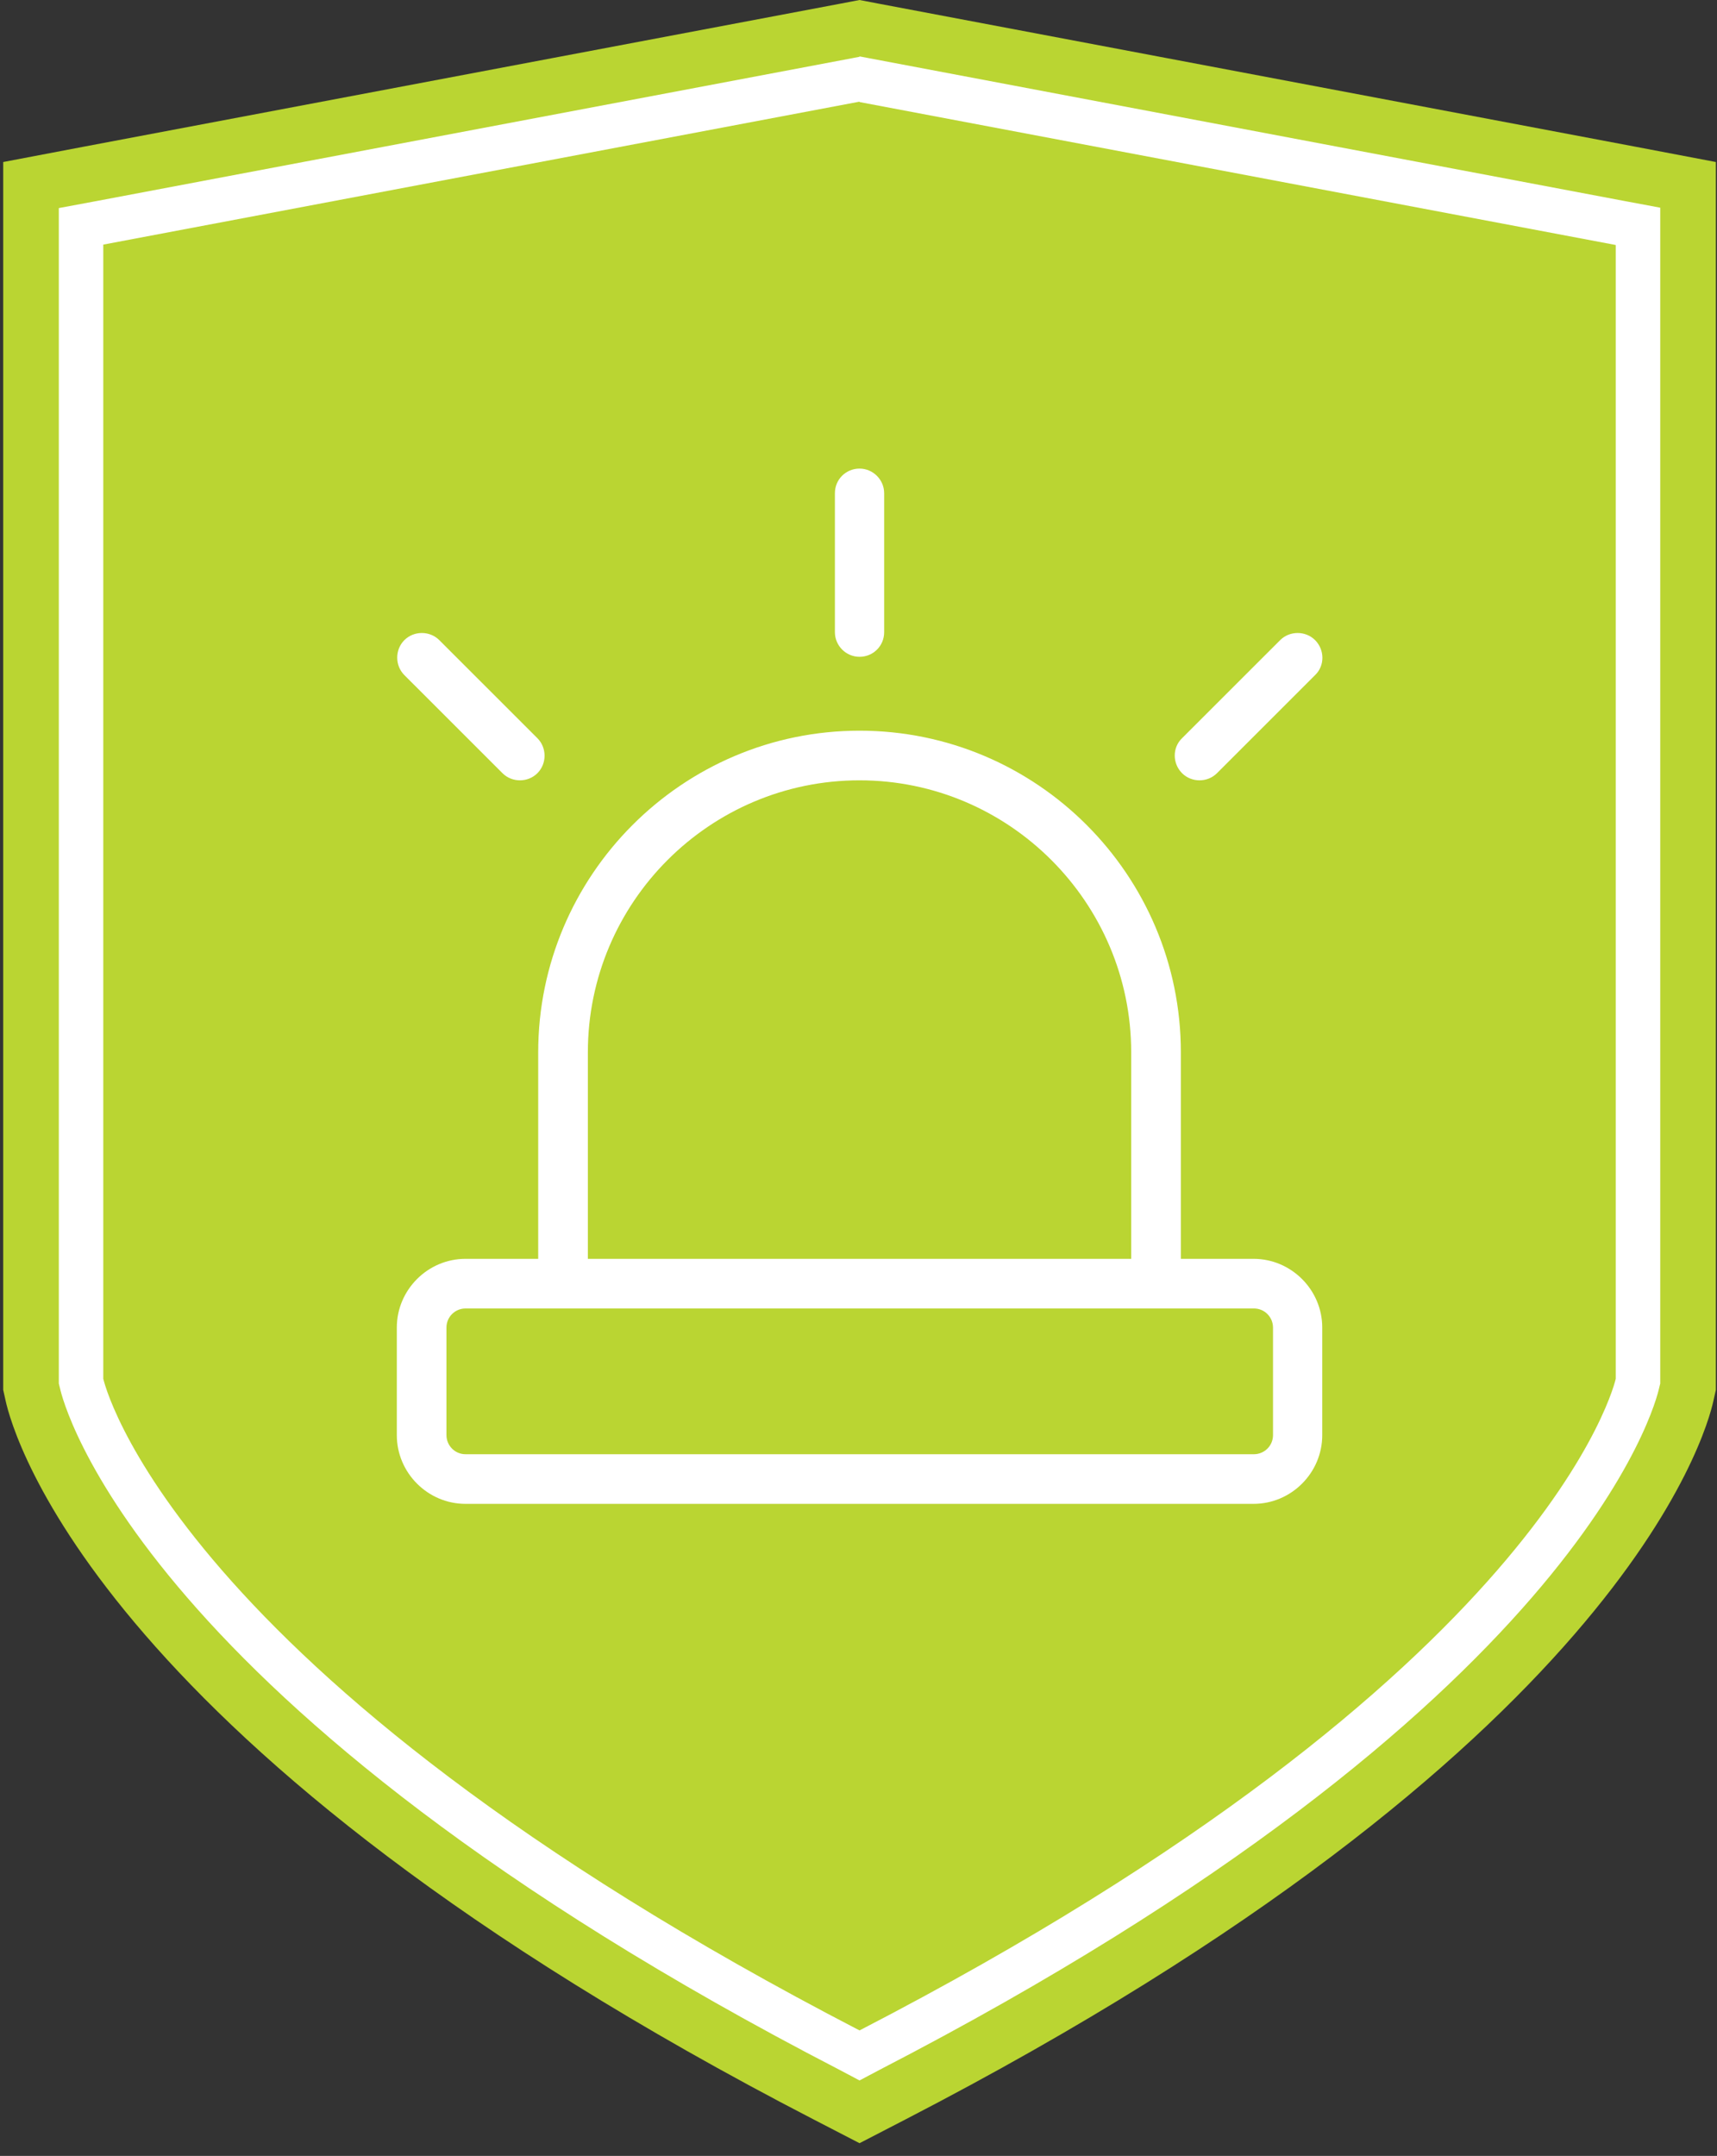
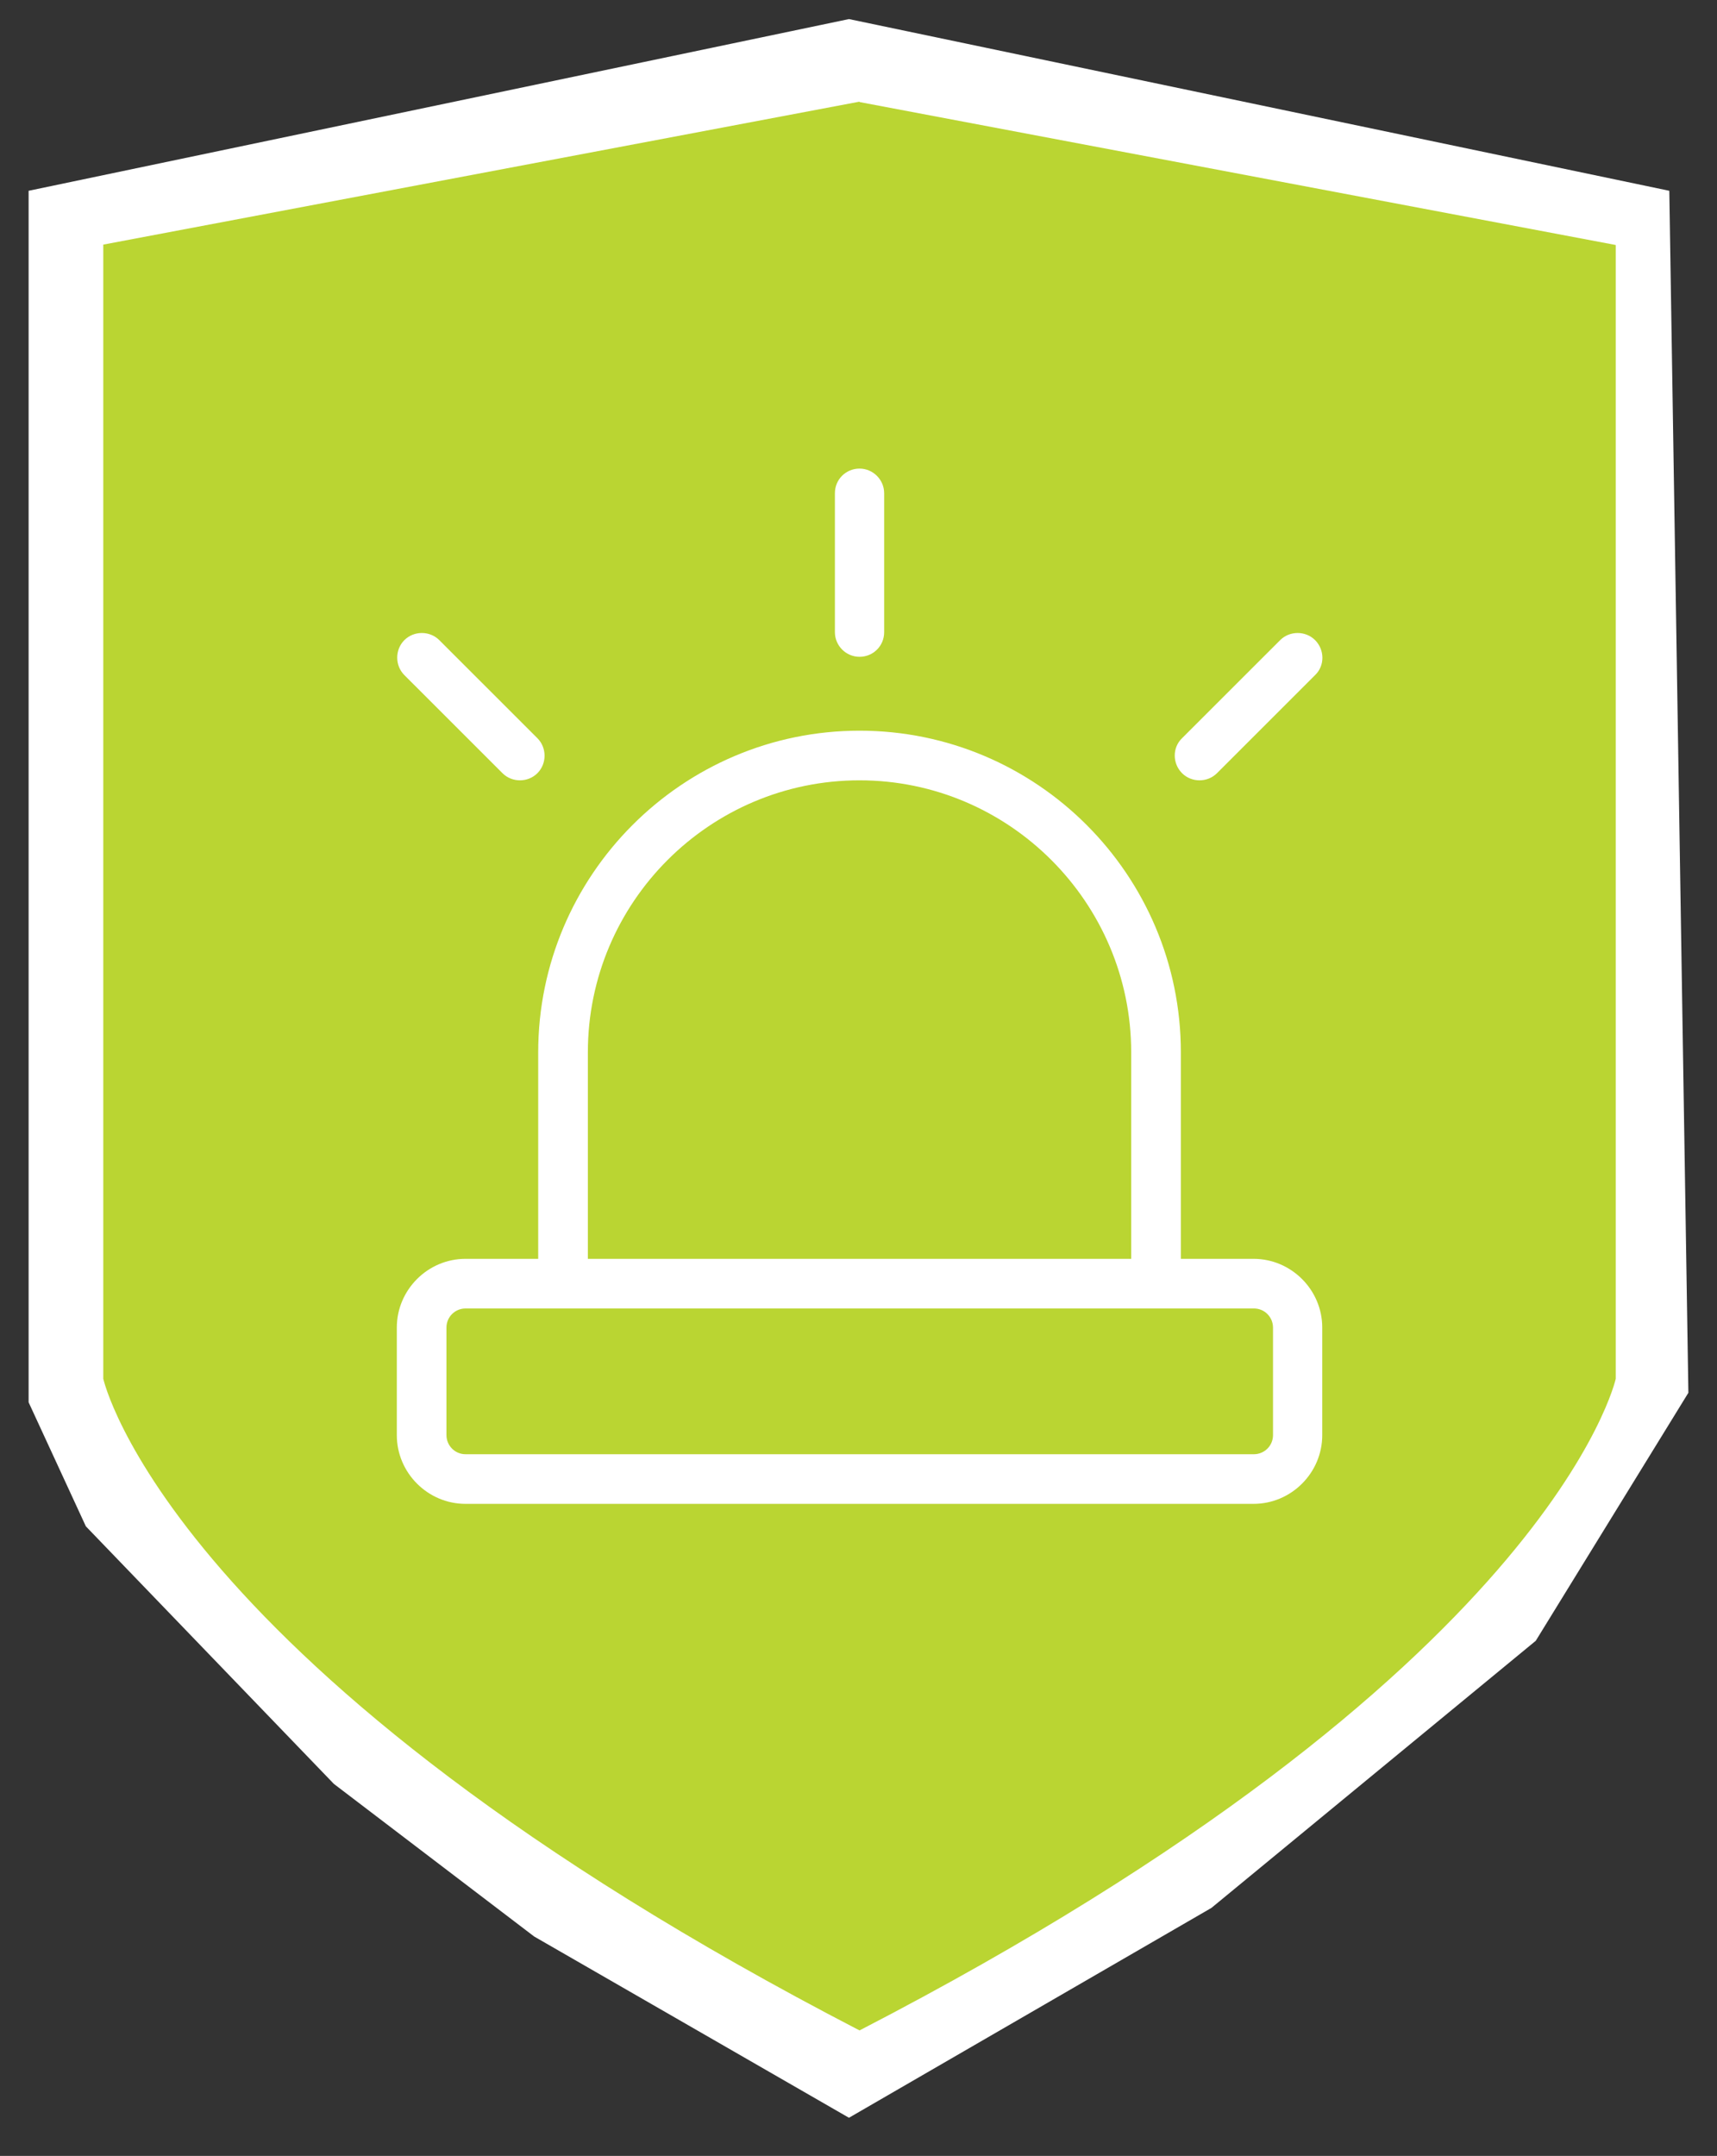
<svg xmlns="http://www.w3.org/2000/svg" width="90" height="113" viewBox="0 0 90 113" fill="none">
  <rect x="0" y="0" width="90" height="113" fill="#333333" stroke="none" />
  <path d="M44.5 1L1.5 10V73.5L4.5 80L17.5 93.5L28 101.5L44.5 111L63.5 100L80.5 86L88.5 73L87.5 10L44.5 1Z" fill="white" />
-   <path d="M45.054 0L44.075 0.187L4.436 7.68L0.168 8.492V72.849L0.293 73.411C0.688 75.222 5.269 91.769 42.639 111.084L45.054 112.333L47.469 111.084C84.86 91.748 89.419 75.222 89.815 73.411L89.94 72.849V8.492L85.672 7.68L46.032 0.187L45.054 0ZM45.054 2.956L45.491 3.039L85.131 10.532L87.025 10.886V72.516L86.963 72.766C86.817 73.432 82.945 89.438 46.116 108.482L45.054 109.044L43.992 108.482C7.163 89.438 3.291 73.432 3.145 72.766L3.083 72.516V10.906L4.977 10.553L44.617 3.06L45.054 2.976V2.956Z" fill="#BAD532" />
  <path d="M45.054 5.328L5.414 12.821V72.266C5.414 72.266 8.787 87.647 45.054 106.422C81.321 87.668 84.693 72.266 84.693 72.266V12.842L45.054 5.349V5.328Z" fill="#BAD532" />
  <path d="M65.727 78.823H24.401C22.424 78.823 20.8 77.199 20.8 75.222V69.581C20.8 67.604 22.424 65.98 24.401 65.98H28.211V55.157C28.211 45.874 35.769 38.298 45.054 38.298C54.339 38.298 61.897 45.853 61.897 55.157V65.98H65.707C67.684 65.98 69.308 67.604 69.308 69.581V75.222C69.308 77.199 67.684 78.823 65.707 78.823H65.727ZM24.401 68.582C23.86 68.582 23.402 69.019 23.402 69.581V75.222C23.402 75.763 23.839 76.221 24.401 76.221H65.727C66.269 76.221 66.727 75.784 66.727 75.222V69.581C66.727 69.04 66.29 68.582 65.727 68.582H24.401ZM30.814 65.98H59.294V55.157C59.294 47.31 52.903 40.9 45.054 40.9C37.205 40.9 30.814 47.289 30.814 55.157V65.98ZM62.875 40.9C62.542 40.9 62.209 40.775 61.959 40.525C61.459 40.025 61.439 39.193 61.959 38.693L67.102 33.552C67.601 33.053 68.434 33.053 68.934 33.552C69.433 34.052 69.454 34.884 68.934 35.384L63.791 40.525C63.541 40.775 63.208 40.9 62.875 40.9ZM27.254 40.9C26.921 40.9 26.587 40.775 26.338 40.525L21.195 35.384C20.696 34.884 20.696 34.052 21.195 33.552C21.695 33.053 22.528 33.053 23.027 33.552L28.17 38.693C28.669 39.193 28.669 40.025 28.17 40.525C27.92 40.775 27.587 40.9 27.254 40.9ZM45.054 34.426C44.346 34.426 43.763 33.844 43.763 33.136V25.851C43.763 25.122 44.346 24.561 45.054 24.561C45.762 24.561 46.345 25.143 46.345 25.851V33.136C46.345 33.864 45.762 34.426 45.054 34.426Z" fill="white" />
</svg>